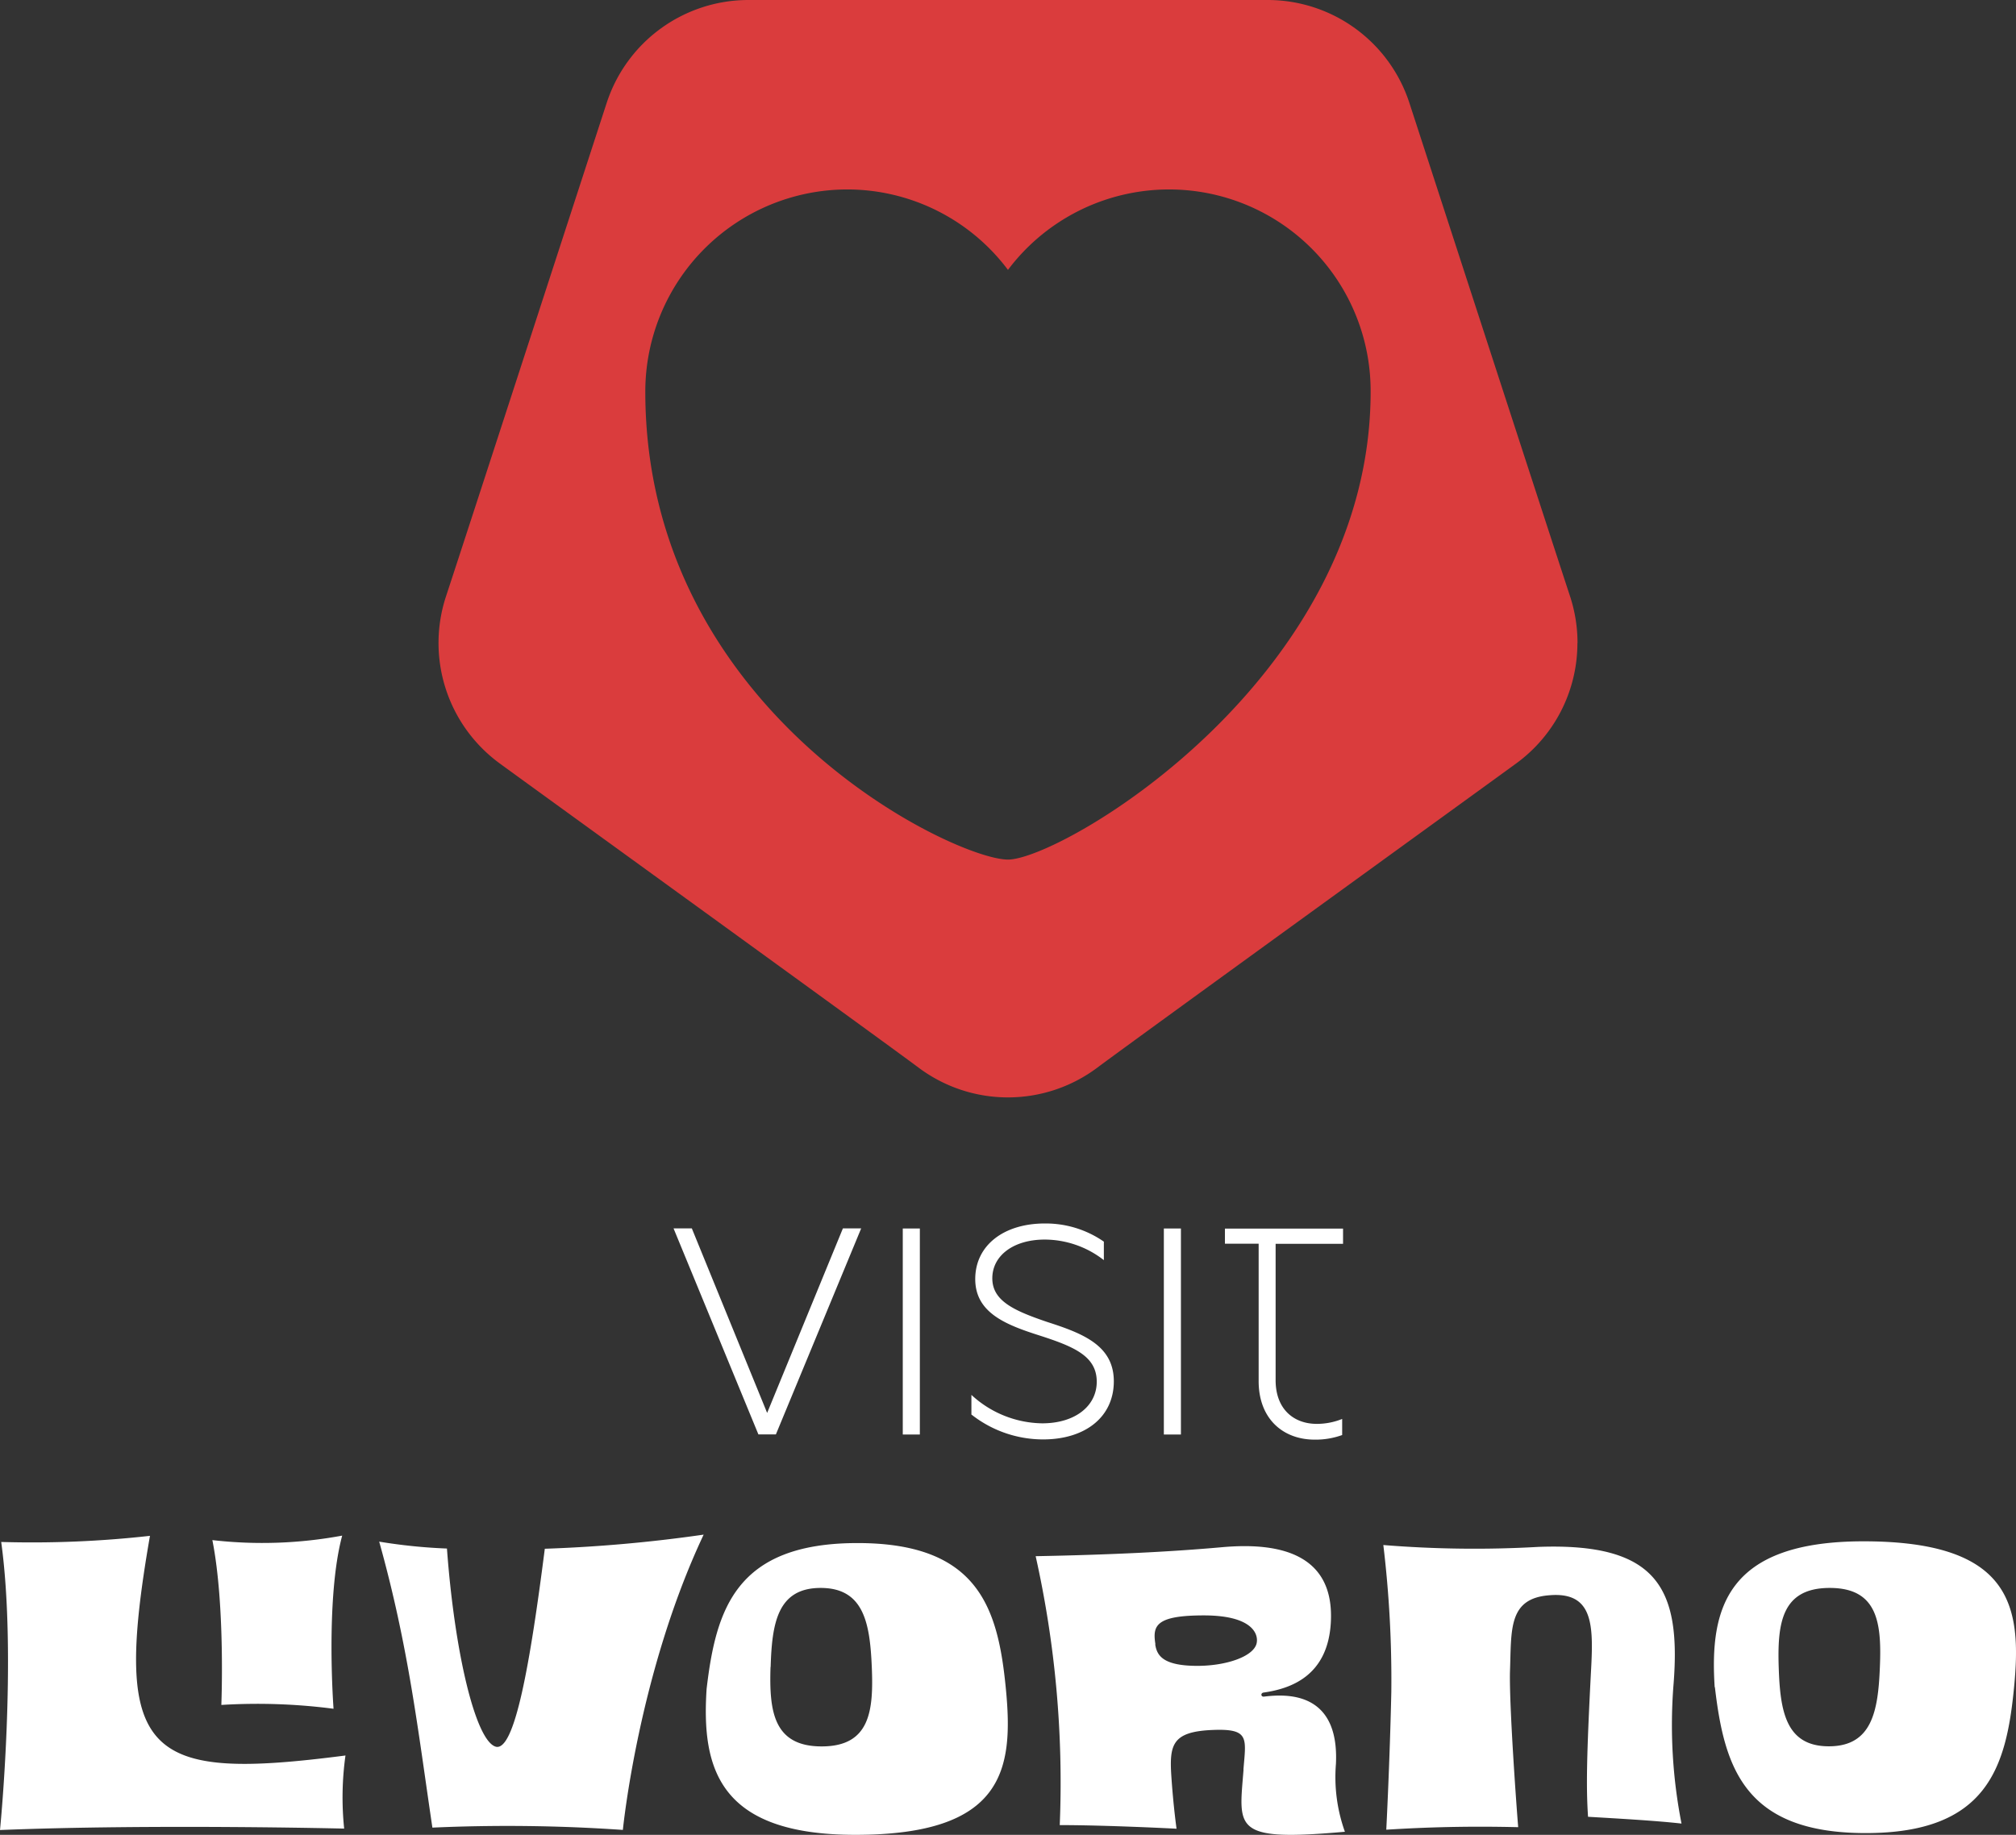
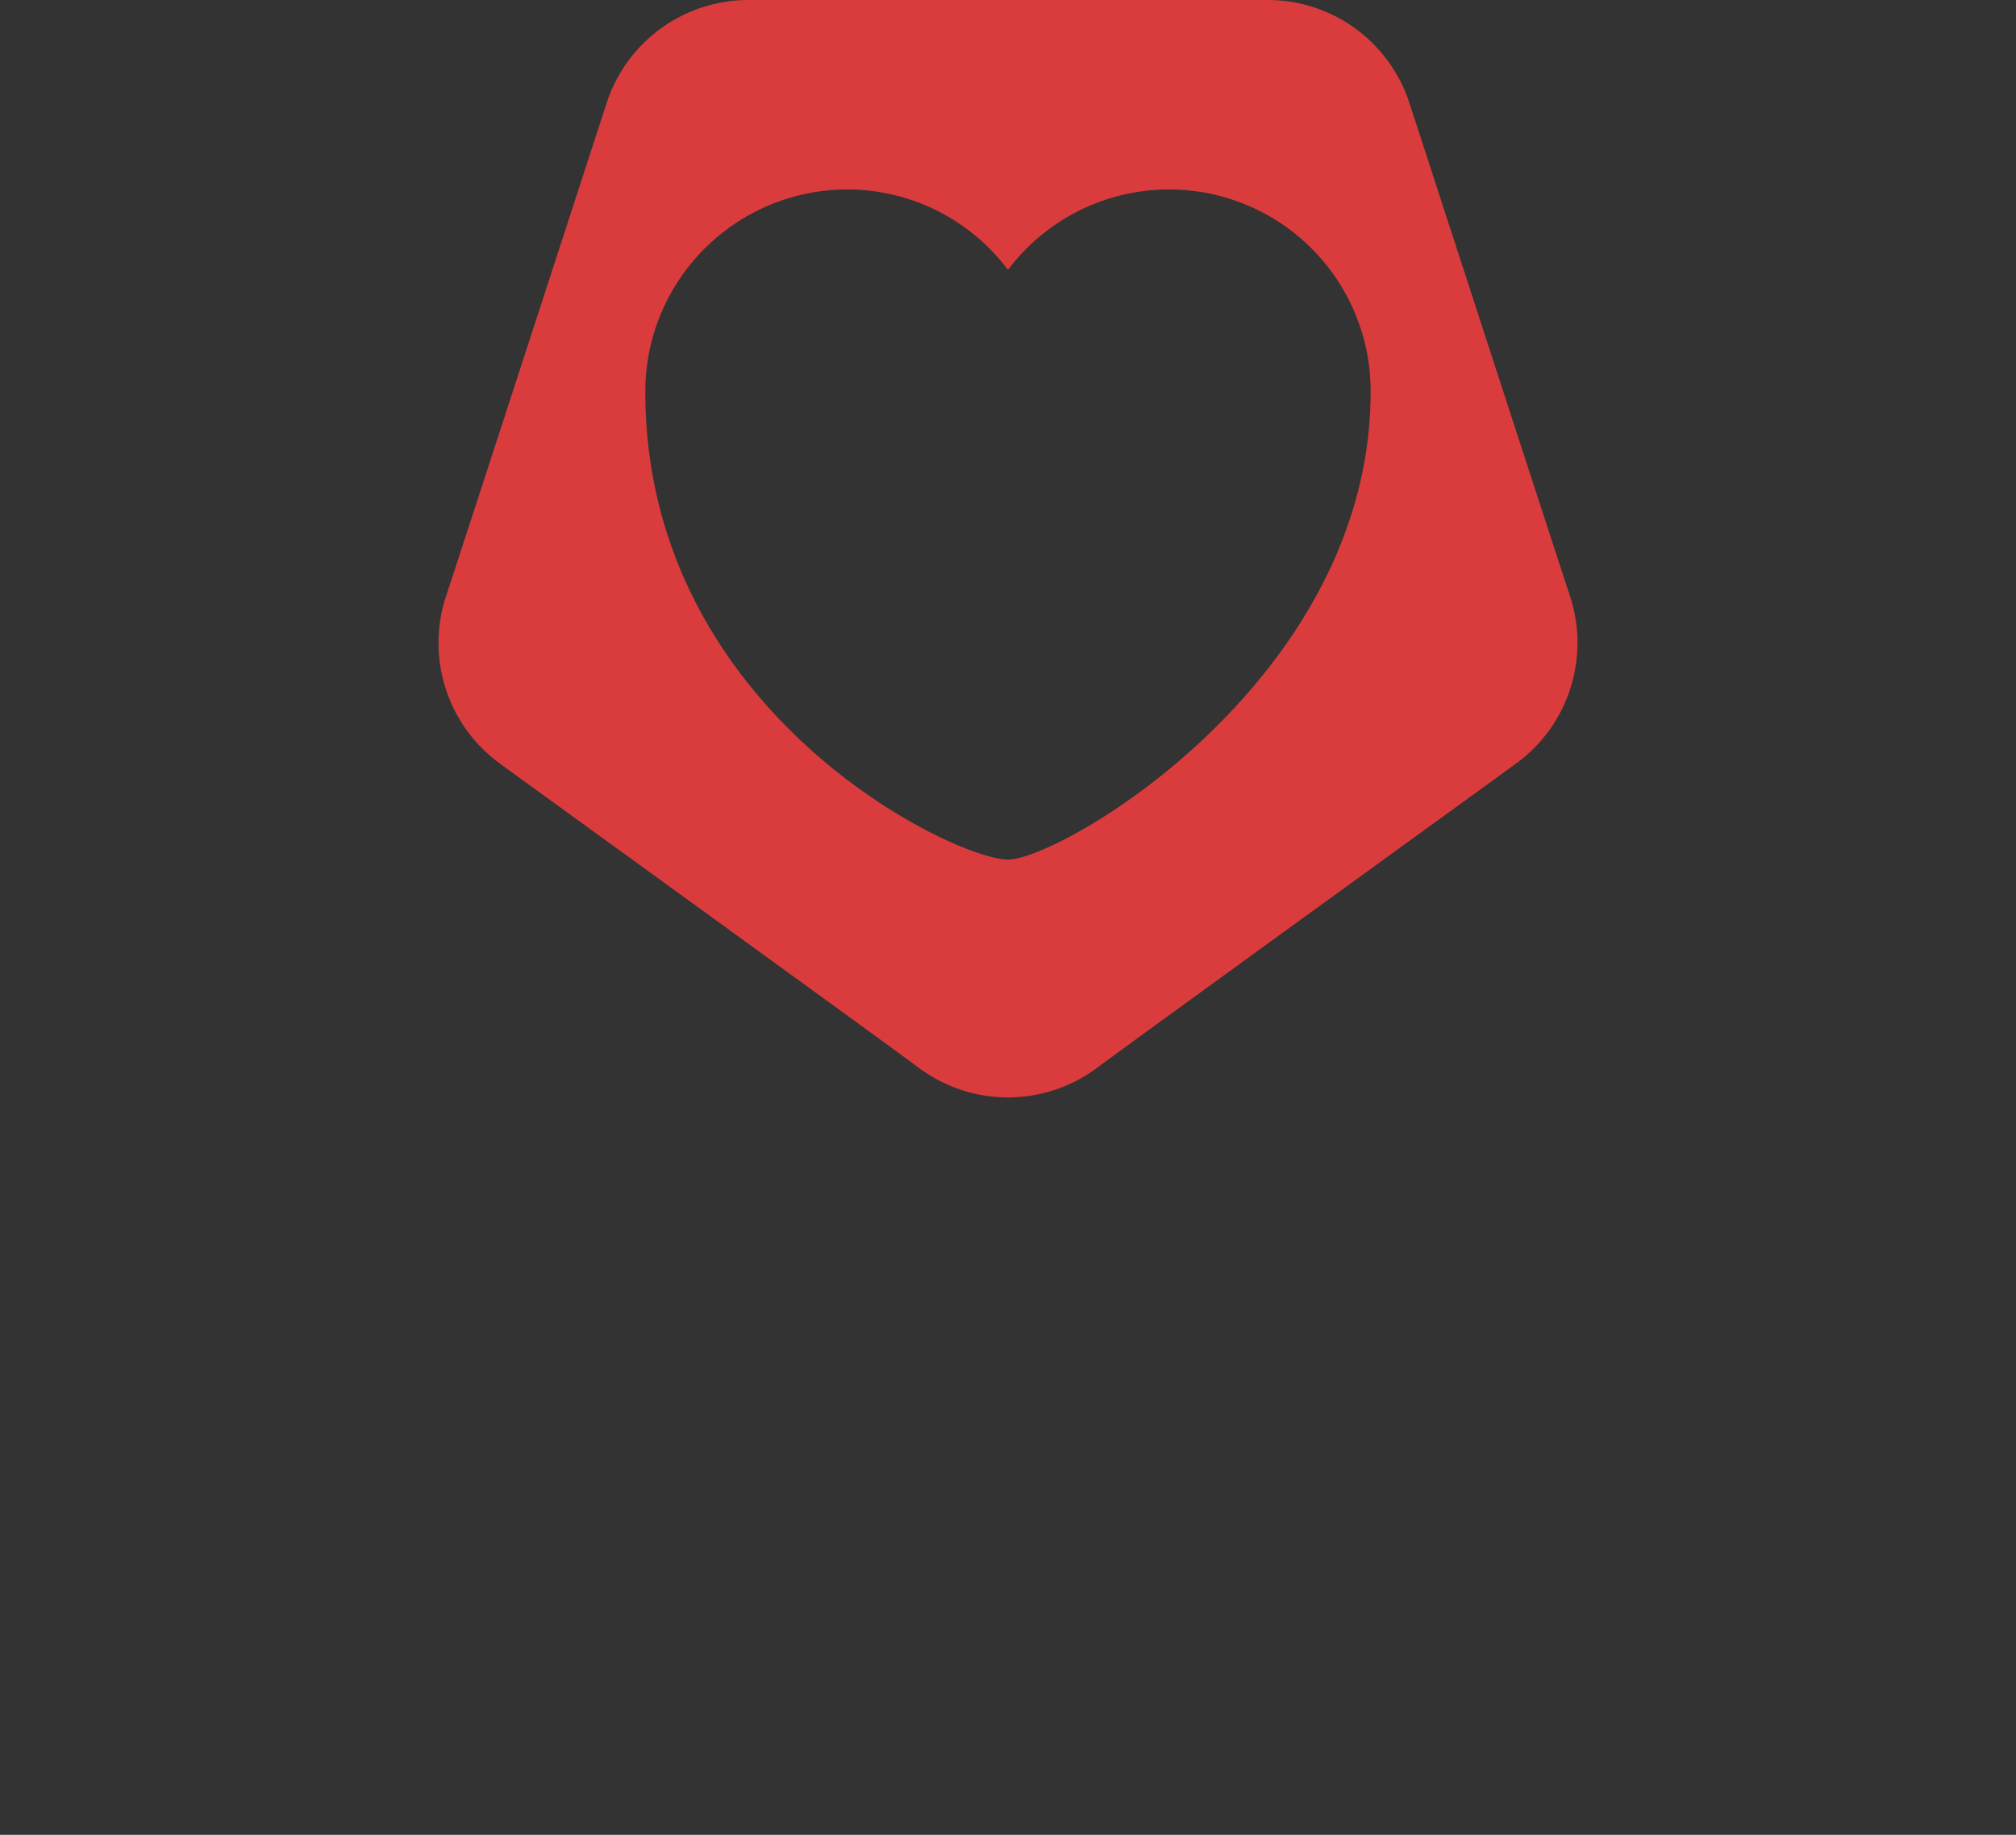
<svg xmlns="http://www.w3.org/2000/svg" width="184.166" height="167.65">
  <rect width="100%" height="100%" fill="#333333" stroke="none" />
-   <path d="M113.59 161.7c.23-2.9.59-3.78-2.87-3.63-3.6.16-3.9 1.32-3.72 4.15.18 2.76.48 4.87.48 4.87s-6.32-.33-10.67-.33a94.818 94.818 0 00-2.2-24.57c6.85-.13 12.31-.4 17.01-.82 7.65-.69 10.16 2.31 9.96 6.75-.22 5.07-3.76 6.19-6.15 6.53-.29.04-.25.41.04.37 2.11-.26 6.89-.46 6.57 6.16a14.8 14.8 0 00.82 6.19c-2.05.18-3.67.28-4.94.28-5.12 0-4.66-1.62-4.32-5.95zm-8.06-11.46c.15.95.6 1.97 3.85 1.97 2.67 0 5.12-.86 5.41-2.04.21-.86-.38-2.57-4.81-2.57s-4.7.95-4.43 2.64zm-40.98 4.08c.86-7.34 2.71-13.33 13.79-13.33s12.84 5.98 13.55 13.33-.14 13.33-13.75 13.33c-12.51 0-14.06-6.11-13.59-13.33zm5.84-2.01c-.13 4.01.25 7.26 4.67 7.26s4.75-3.25 4.58-7.26c-.17-3.97-.71-7.22-4.67-7.22s-4.45 3.25-4.57 7.22zm86.25 1.85c-.47-7.21 1.08-13.33 13.6-13.33 13.6 0 14.46 5.98 13.75 13.33s-2.47 13.33-13.55 13.33-12.92-5.98-13.78-13.33zm5.85-1.81c.13 3.97.63 7.21 4.58 7.21s4.5-3.24 4.66-7.21c.17-4.02-.17-7.26-4.58-7.26s-4.79 3.25-4.66 7.26zM.1 140.89a96.574 96.574 0 0013.6-.56c-3.53 20.29-.35 22.43 17.86 20.07a27.659 27.659 0 00-.12 6.68s-17.53-.43-31.44.13c0 0 1.57-15.73.11-26.32H.1zm39.4 26.1c-1.32-8.89-2.17-16.52-4.86-26.13a49.551 49.551 0 006.19.63c.69 9.42 2.58 17.43 4.41 18.09 1.77.64 3.2-7.66 4.53-18.07a132.974 132.974 0 0014.51-1.29c-5.98 12.69-7.38 26.98-7.38 26.98a152.865 152.865 0 00-17.39-.21zm87.6-12.43a103.221 103.221 0 00-.73-13.39 103.092 103.092 0 0014.17.17c10.89-.4 13.01 3.81 12.35 12.46a46.713 46.713 0 00.72 12.82c-2.38-.27-5.84-.46-8.54-.62-.17-2.65-.15-5.31.3-13.85.19-3.88.04-6.72-3.84-6.39-3.78.29-3.45 3.17-3.59 6.96-.08 3.11.61 12.58.75 14.23-4.56-.11-8.35 0-12.05.23 0 0 .32-6.2.46-12.61zm-106.88 1.21s.37-9.04-.82-15.05a39.98 39.98 0 0011.86-.41c-1.55 5.76-.79 15.82-.79 15.82a53.961 53.961 0 00-10.24-.35zm94.76-29.6v-12.53h-3.08v-1.38h10.79v1.39h-6.16v12.46c0 2.63 1.64 3.99 3.76 3.99a6.18 6.18 0 002.32-.45v1.47a7.117 7.117 0 01-2.51.42c-2.88 0-5.12-1.89-5.12-5.35zm-26.24 3.09v-1.81a9.708 9.708 0 006.47 2.6c3 0 4.98-1.58 4.98-3.8 0-2.33-2.05-3.2-5.21-4.22-3.08-.98-5.89-2.07-5.89-5.16s2.62-5.08 6.35-5.08a9.309 9.309 0 015.4 1.66v1.69a8.81 8.81 0 00-5.4-1.88c-2.85 0-4.79 1.46-4.79 3.54s2.02 2.97 5.02 3.99c3.27 1.05 6.08 2.15 6.08 5.42s-2.62 5.31-6.46 5.31a10.582 10.582 0 01-6.53-2.26zm17.58 1.8v-18.81h1.56v18.82h-1.56zm-23.85 0v-18.81h1.56v18.82h-1.56zm-13.19 0l-7.75-18.82h1.67l6.88 16.86L77 112.24h1.67l-7.79 18.82h-1.6z" fill="#fff" />
  <path d="M144.11 58.75a13.707 13.707 0 00-.68-4.26c-1.79-5.43-14.26-43.81-14.7-45.15A13.615 13.615 0 00115.8 0H68.37a13.621 13.621 0 00-12.93 9.35C55 10.69 42.53 49.07 40.74 54.5a13.626 13.626 0 004.89 15.24c2.25 1.65 35.12 25.44 38.31 27.83a13.615 13.615 0 0016.29-.01c3.31-2.48 36.05-26.17 38.3-27.82a13.6 13.6 0 005.57-10.98m-18.89-22.98c0 26.27-28.24 42.76-33.13 42.76S58.95 65.1 58.95 35.78a18.471 18.471 0 0118.47-18.47 18.352 18.352 0 0114.66 7.35 18.412 18.412 0 0133.13 11.12" fill="#da3c3d" />
</svg>